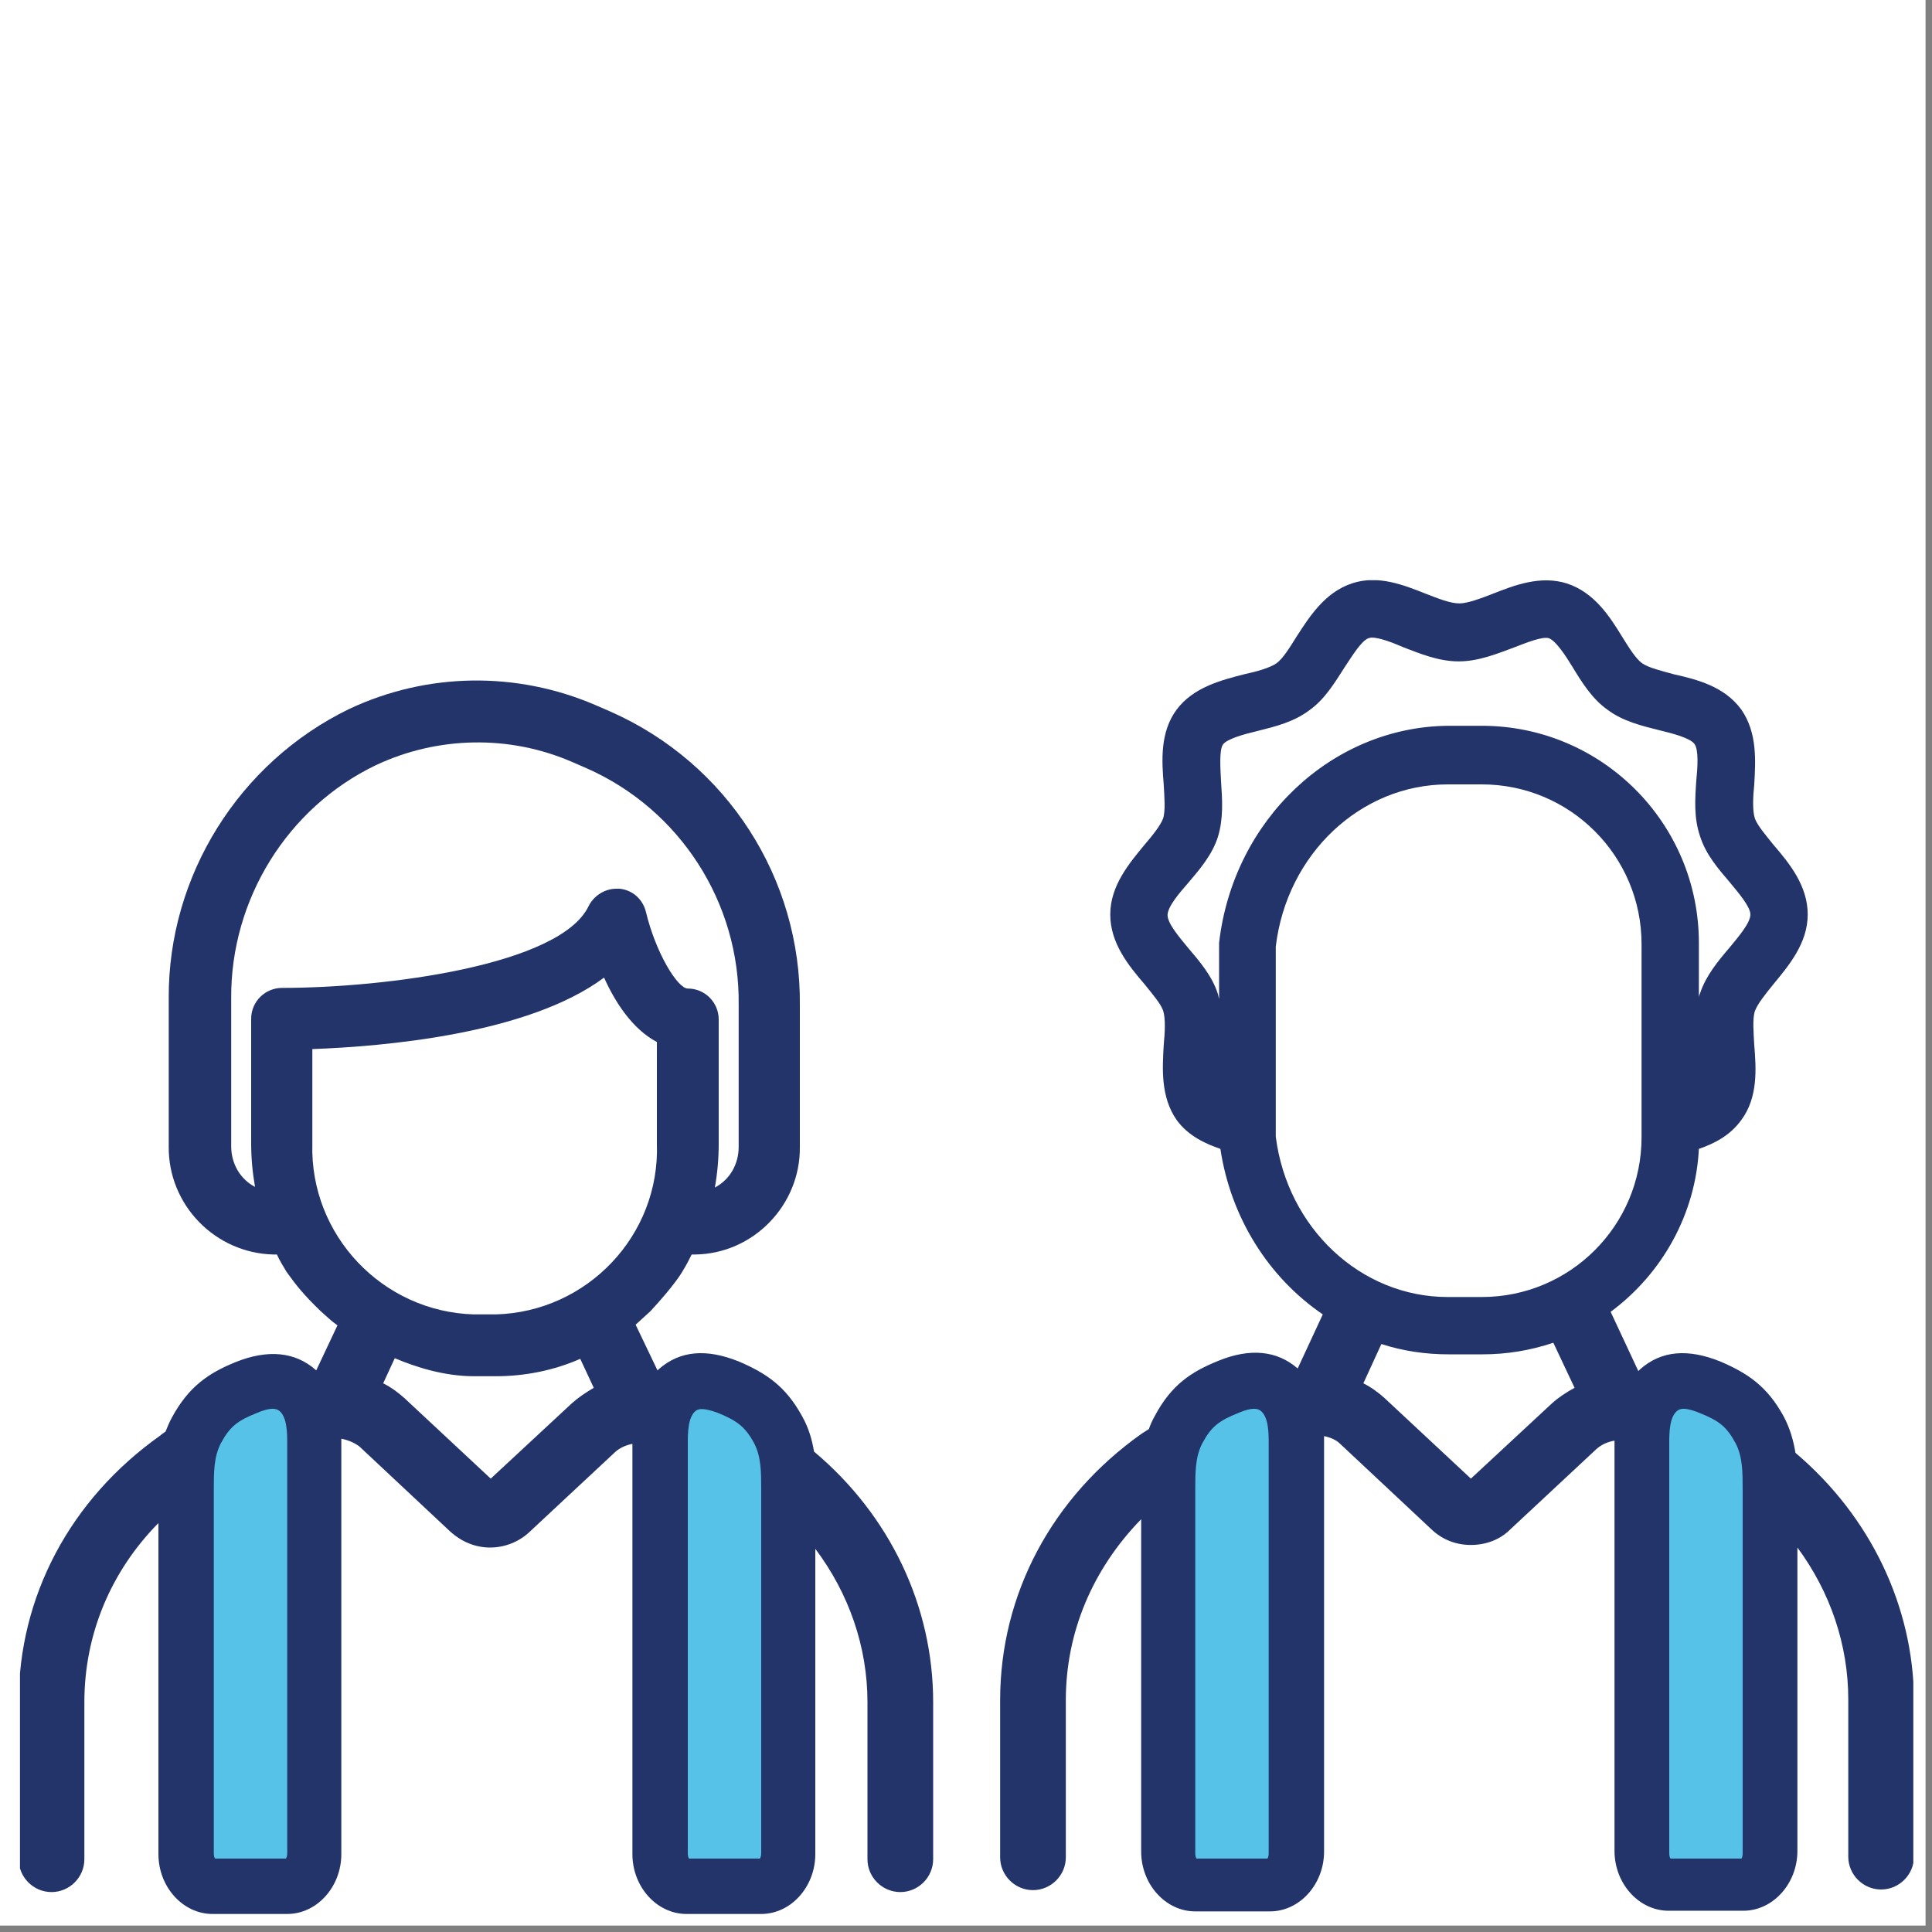
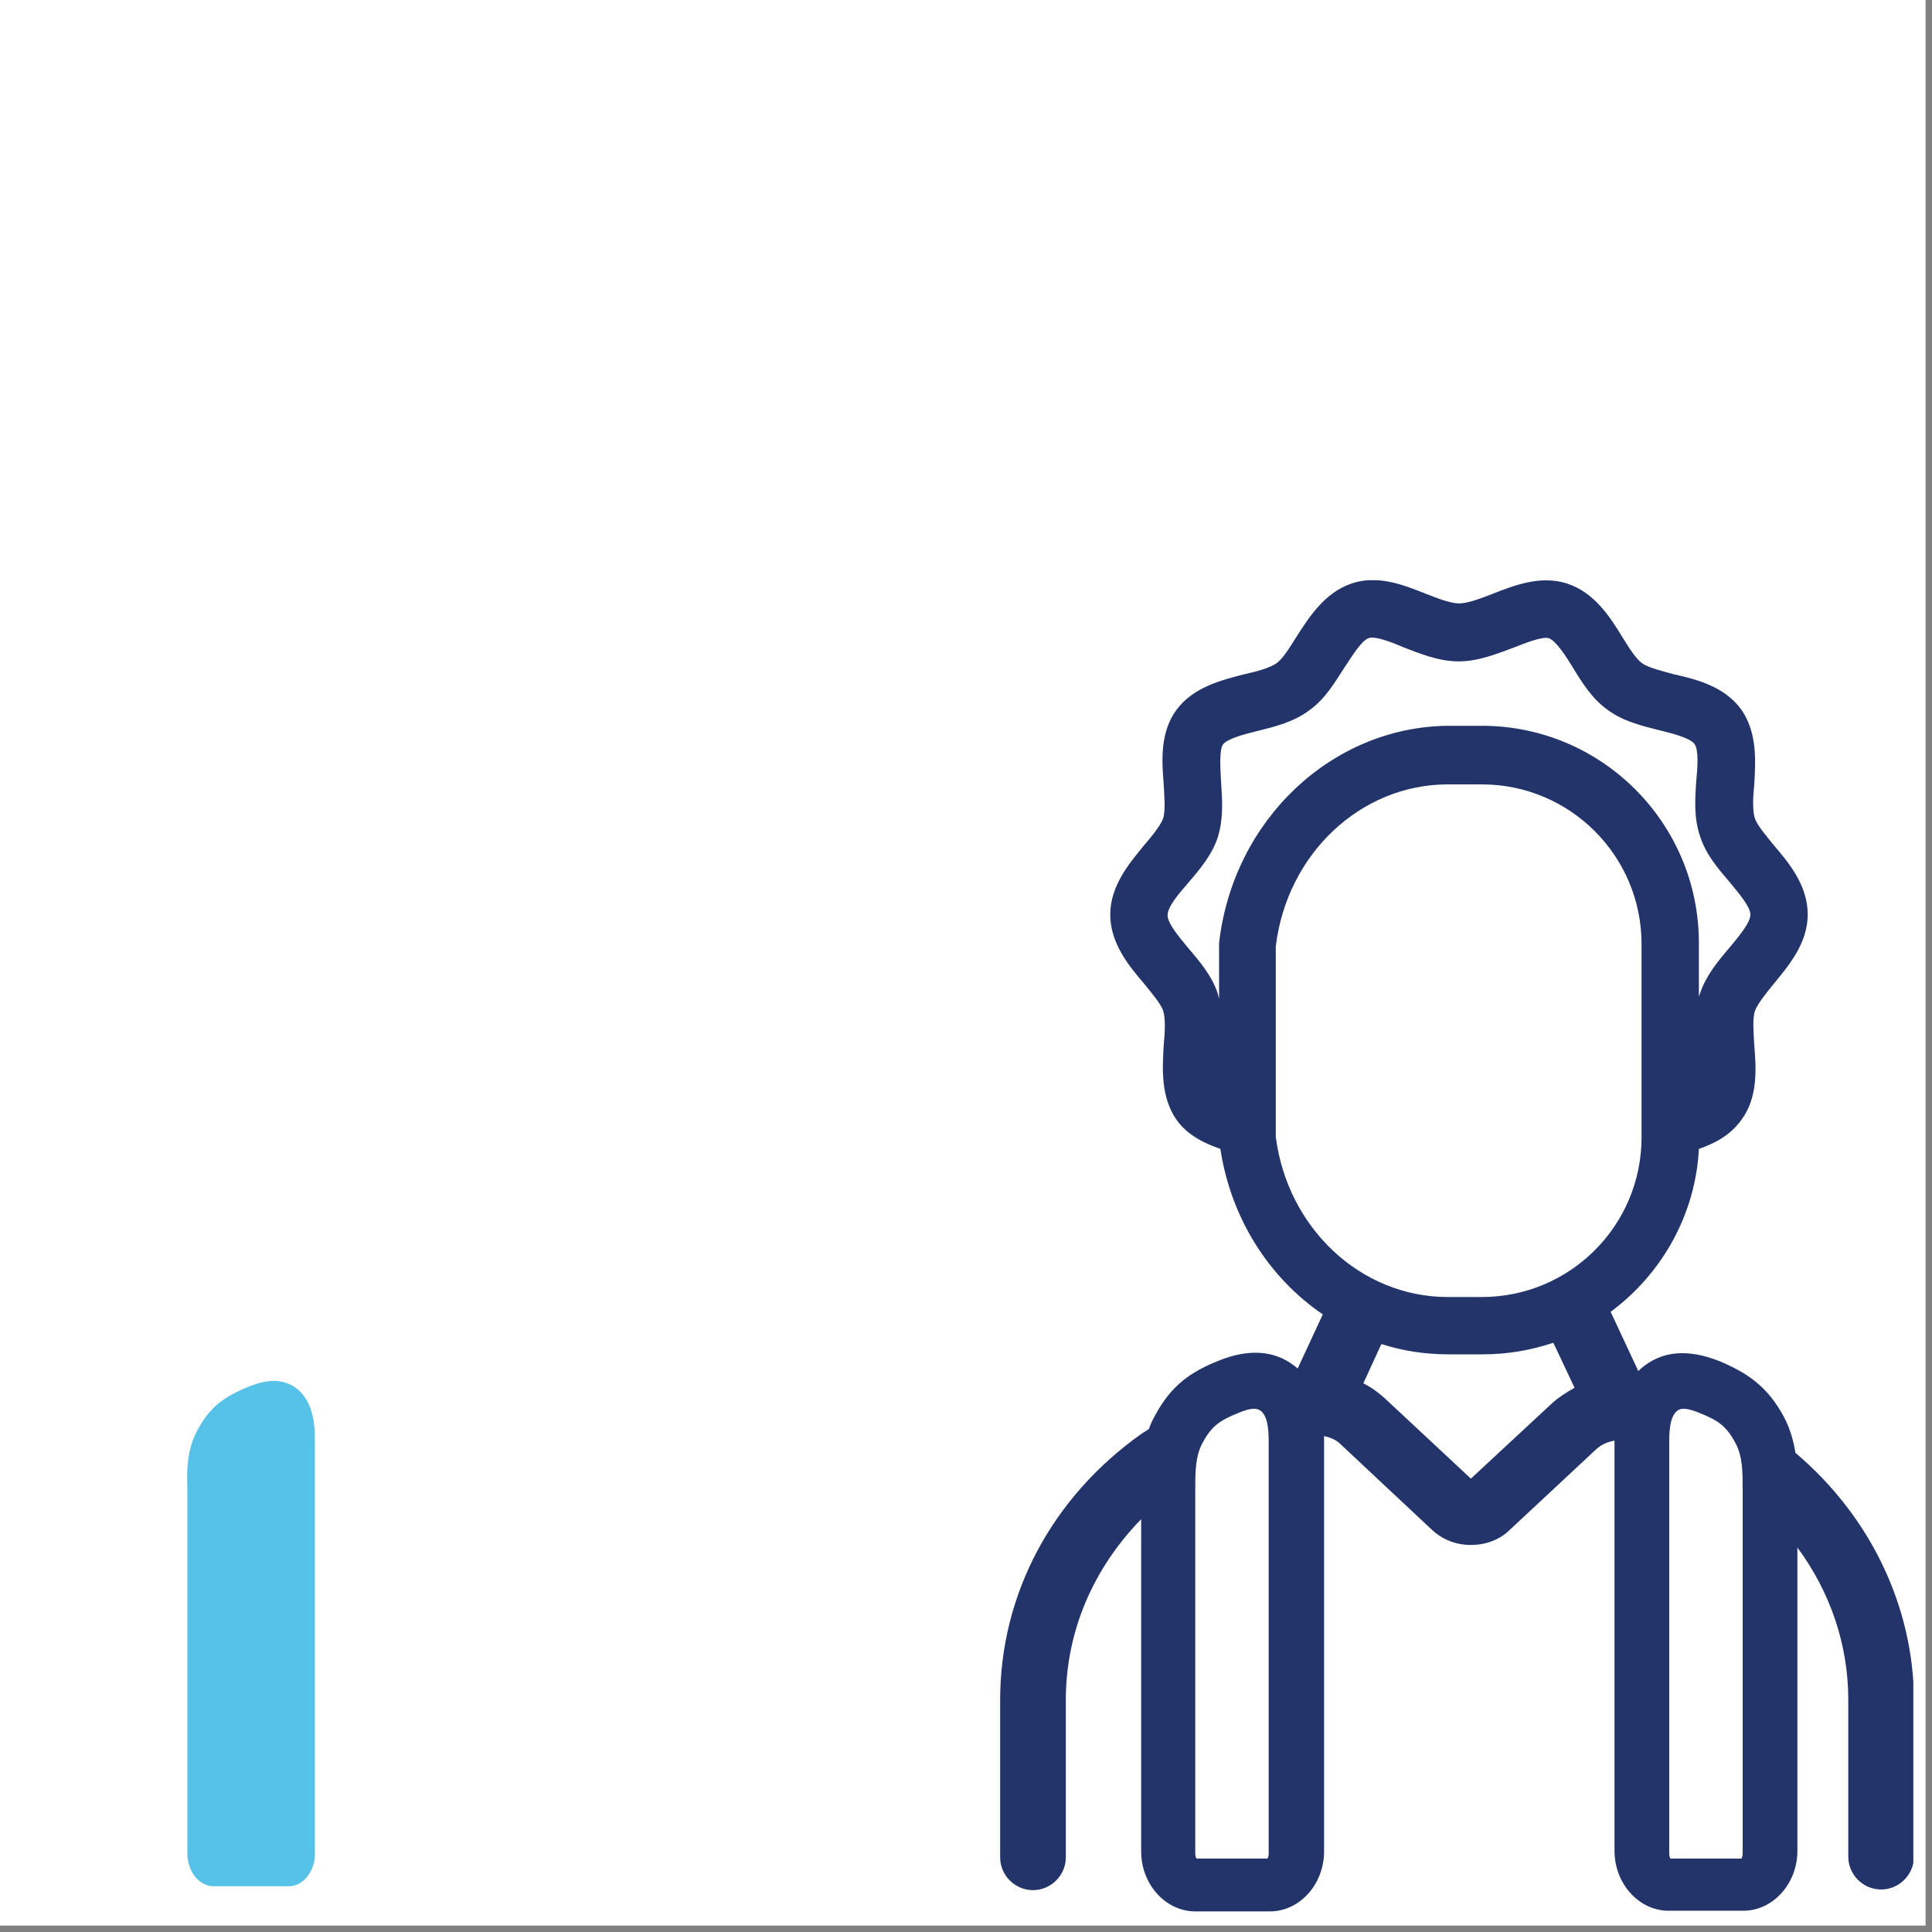
<svg xmlns="http://www.w3.org/2000/svg" xmlns:xlink="http://www.w3.org/1999/xlink" version="1.1" id="Layer_1" x="0px" y="0px" viewBox="0 0 300 300" style="enable-background:new 0 0 300 300;" xml:space="preserve">
  <rect x="0" y="0" width="300" height="300" fill="#808080" stroke="none" />
  <style type="text/css">
	.st0{fill:#FFFFFF;}
	.st1{clip-path:url(#SVGID_2_);fill:#56C2E8;}
	.st2{clip-path:url(#SVGID_4_);fill:#56C2E8;}
	.st3{clip-path:url(#SVGID_6_);fill:#22346A;}
	.st4{clip-path:url(#SVGID_8_);fill:#56C2E8;}
	.st5{clip-path:url(#SVGID_10_);fill:#56C2E8;}
	.st6{clip-path:url(#SVGID_12_);fill:#22346A;}
</style>
  <rect x="-1" y="-1" class="st0" width="300" height="300" />
  <g>
    <g>
      <defs>
        <rect id="SVGID_1_" x="3.1" y="90.1" width="294" height="207.1" />
      </defs>
      <clipPath id="SVGID_2_">
        <use xlink:href="#SVGID_1_" style="overflow:visible;" />
      </clipPath>
      <path class="st1" d="M46.3,215.8c-2.6-2.2-5.7-1.3-7.9-0.4c-3.5,1.5-5.7,2.9-7.7,6.6c-1.7,3.1-1.7,6.2-1.6,9.3v56.5    c0,2.8,1.8,5.1,4.1,5.1h11.6c2.3,0,4.1-2.3,4.1-5.1v-63.6C48.9,221.9,48.9,218.1,46.3,215.8" />
    </g>
    <g>
      <defs>
        <rect id="SVGID_3_" x="3.1" y="90.1" width="294" height="207.1" />
      </defs>
      <clipPath id="SVGID_4_">
        <use xlink:href="#SVGID_3_" style="overflow:visible;" />
      </clipPath>
-       <path class="st2" d="M105.2,215.8c2.6-2.2,5.7-1.3,7.9-0.4c3.5,1.5,5.7,2.9,7.7,6.6c1.7,3.1,1.7,6.2,1.6,9.3v56.5    c0,2.8-1.8,5.1-4.1,5.1h-11.6c-2.3,0-4.1-2.3-4.1-5.1v-63.6C102.5,221.9,102.5,218.1,105.2,215.8" />
    </g>
    <g>
      <defs>
-         <rect id="SVGID_5_" x="3.1" y="90.1" width="294" height="207.1" />
-       </defs>
+         </defs>
      <clipPath id="SVGID_6_">
        <use xlink:href="#SVGID_5_" style="overflow:visible;" />
      </clipPath>
      <path class="st3" d="M118.2,231.3v56.5c0,0.4-0.1,0.6-0.2,0.8h-11c-0.1-0.1-0.2-0.4-0.2-0.8v-63.6c0-1.6,0-4.1,1.2-5.1l0,0    c0.3-0.2,0.8-0.7,3.5,0.3c2.9,1.2,4.2,2.1,5.6,4.7C118.2,226.2,118.2,228.6,118.2,231.3 M77,204.1h-3.4    c-14.2-0.4-25.5-12.3-25.1-26.5v-14.7c11-0.4,33.5-2.3,45.3-11.1c1.7,3.8,4.4,8,8.2,10v15.8C102.5,191.8,91.2,203.7,77,204.1     M88.8,217.9l-12.6,11.7l-13.4-12.5c-1-0.9-2.1-1.7-3.3-2.3l1.8-3.9c3.3,1.4,7.7,2.8,12.3,2.8H77c4.5,0,9-0.9,13.1-2.7l2.1,4.5    C91,216.2,89.8,217,88.8,217.9 M43.8,153.4c-2.6,0-4.8,2.1-4.8,4.8v19.3c0,2.3,0.2,4.5,0.6,6.8c-2.3-1.2-3.7-3.6-3.7-6.3v-23    c-0.1-15.3,8.7-29.6,22.5-36.2c9.6-4.5,20.7-4.7,30.4-0.5l2.3,1c14.5,6.4,23.8,20.9,23.6,36.7v22.1c0,2.7-1.4,5.1-3.7,6.3    c0.4-2.2,0.6-4.5,0.6-6.8v-19.3c0-2.6-2.1-4.8-4.8-4.8c-1.6,0-5-5.6-6.5-11.9c-0.5-2-2.1-3.4-4.1-3.6c-0.2,0-0.4,0-0.5,0    c-1.8,0-3.5,1.1-4.3,2.7C87,149.9,59.8,153.4,43.8,153.4 M44.6,287.8c0,0.4-0.1,0.6-0.2,0.8h-11c-0.1-0.1-0.2-0.4-0.2-0.8v-56.5    c0-2.7,0-5.1,1.1-7.2c1.4-2.6,2.6-3.5,5.6-4.7c2.6-1.1,3.2-0.5,3.5-0.3l0,0c1.2,1,1.2,3.5,1.2,5.1    C44.6,224.2,44.6,287.8,44.6,287.8z M126.4,225.4c-0.3-1.8-0.8-3.6-1.8-5.4c-2.6-4.8-5.7-6.8-9.9-8.6c-5-2-9.1-1.7-12.4,1.2    c-0.1,0.1-0.1,0.1-0.2,0.2l-3.4-7.1c0.8-0.7,1.5-1.4,2.3-2.1c3.7-4,4.9-6,5.1-6.4c0.5-0.8,0.9-1.6,1.3-2.4c0.2,0,0.4,0,0.5,0    c9.1-0.1,16.4-7.7,16.3-16.7v-22c0.2-19.7-11.3-37.6-29.4-45.6l-2.3-1c-12.3-5.3-26.2-5.1-38.3,0.6c-17.1,8.3-28.1,25.9-28,44.9    v23c-0.1,9.1,7.2,16.6,16.3,16.8c0.2,0,0.3,0,0.5,0c0.4,0.9,0.9,1.7,1.5,2.7c1.5,2.1,2.7,3.6,5.3,6.1c0.8,0.7,1.6,1.5,2.6,2.2    l-3.3,7l-0.1-0.1c-3.2-2.8-7.4-3.2-12.4-1.2c-4.2,1.7-7.3,3.8-9.9,8.6c-0.4,0.7-0.7,1.5-1,2.2c-0.3,0.2-0.6,0.4-0.8,0.6    c-14,9.9-22,25-22,41.4v24.4c0,2.8,2.3,5.1,5.1,5.1s5.1-2.3,5.1-5.1v-24.4c0-10.5,4.1-20.3,11.5-27.8v51.4c0,5.1,3.8,9.3,8.4,9.3    h11.6c4.6,0,8.4-4.2,8.4-9.3v-63.6c0-0.3,0-0.6,0-0.9c1,0.2,2,0.6,2.8,1.2L70,237.9c1.7,1.5,3.8,2.4,6.1,2.4    c2.3,0,4.5-0.9,6.1-2.4l13.4-12.5c0.7-0.6,1.6-1,2.6-1.2v0.1v63.6c0,5.1,3.8,9.3,8.4,9.3h11.6c4.6,0,8.4-4.2,8.4-9.3v-47.4    c5.2,6.9,8.1,15.2,8.1,23.8v24.4c0,2.8,2.3,5.1,5.1,5.1s5.1-2.3,5.1-5.1v-24.4C144.9,249.4,138.2,235.3,126.4,225.4" />
    </g>
    <g>
      <defs>
        <rect id="SVGID_7_" x="3.1" y="90.1" width="294" height="207.1" />
      </defs>
      <clipPath id="SVGID_8_">
        <use xlink:href="#SVGID_7_" style="overflow:visible;" />
      </clipPath>
-       <path class="st4" d="M198.7,215.8c-2.6-2.2-5.7-1.3-7.9-0.4c-3.5,1.5-5.7,2.9-7.7,6.6c-1.7,3.1-1.7,6.2-1.6,9.3v56.5    c0,2.8,1.8,5.1,4.1,5.1h11.6c2.3,0,4.1-2.3,4.1-5.1v-63.6C201.3,221.9,201.3,218.1,198.7,215.8" />
    </g>
    <g>
      <defs>
-         <rect id="SVGID_9_" x="3.1" y="90.1" width="294" height="207.1" />
-       </defs>
+         </defs>
      <clipPath id="SVGID_10_">
        <use xlink:href="#SVGID_9_" style="overflow:visible;" />
      </clipPath>
-       <path class="st5" d="M257.6,215.8c2.6-2.2,5.7-1.3,7.9-0.4c3.5,1.5,5.7,2.9,7.7,6.6c1.7,3.1,1.7,6.2,1.6,9.3v56.5    c0,2.8-1.8,5.1-4.1,5.1h-11.6c-2.3,0-4.1-2.3-4.1-5.1v-63.6C254.9,221.9,254.9,218.1,257.6,215.8" />
+       <path class="st5" d="M257.6,215.8c2.6-2.2,5.7-1.3,7.9-0.4c1.7,3.1,1.7,6.2,1.6,9.3v56.5    c0,2.8-1.8,5.1-4.1,5.1h-11.6c-2.3,0-4.1-2.3-4.1-5.1v-63.6C254.9,221.9,254.9,218.1,257.6,215.8" />
    </g>
    <g>
      <defs>
        <rect id="SVGID_11_" x="3.1" y="90.1" width="294" height="207.1" />
      </defs>
      <clipPath id="SVGID_12_">
        <use xlink:href="#SVGID_11_" style="overflow:visible;" />
      </clipPath>
      <path class="st6" d="M270.6,231.3v56.5c0,0.4-0.1,0.7-0.2,0.8h-11c-0.1-0.1-0.2-0.4-0.2-0.8v-63.6c0-1.6,0-4.1,1.2-5.1    c0.3-0.2,0.8-0.8,3.5,0.3c3,1.2,4.2,2.1,5.6,4.7C270.6,226.2,270.6,228.6,270.6,231.3 M230.1,201.4h-5.3    c-13.5,0-24.9-10.7-26.7-24.9V147c1.7-14.4,13.2-25.2,26.7-25.2h5.3c13.7,0,24.8,11.1,24.8,24.8v30    C254.9,190.3,243.8,201.4,230.1,201.4 M241,217.9l-12.6,11.7L215,217.1c-1-0.9-2.1-1.7-3.3-2.3l2.8-6.1c3.4,1.1,6.9,1.6,10.4,1.6    h5.3c3.8,0,7.4-0.6,11-1.8l3.3,7C243.2,216.2,242,217,241,217.9 M189.3,146.4L189.3,146.4v8.7c-0.1-0.3-0.1-0.5-0.2-0.8    c-0.9-2.8-2.9-5.1-4.6-7.1c-1.4-1.7-3.2-3.8-3.2-5.1s1.8-3.4,3.2-5c1.7-2,3.7-4.3,4.6-7.1c0.9-2.9,0.7-5.8,0.5-8.7    c-0.1-2-0.3-4.8,0.3-5.7c0.7-0.9,3.3-1.6,5.4-2.1c2.8-0.7,5.6-1.4,8-3.2c2.4-1.7,3.9-4.2,5.5-6.7c1.2-1.8,2.6-4.1,3.7-4.5    c0.1,0,0.3-0.1,0.5-0.1c1.2,0,3.3,0.8,4.9,1.5c2.6,1,5.5,2.2,8.6,2.2s6-1.2,8.7-2.2c1.8-0.7,4.3-1.7,5.3-1.4    c1.1,0.4,2.6,2.7,3.7,4.5c1.4,2.3,3,4.9,5.4,6.6c2.4,1.8,5.3,2.5,8.1,3.2c2.1,0.5,4.7,1.2,5.4,2.1c0.7,0.9,0.5,3.7,0.3,5.7    c-0.2,2.9-0.4,5.8,0.6,8.7c0.9,2.8,2.8,5,4.6,7.1c1.4,1.7,3.2,3.8,3.2,5c0,1.3-1.8,3.4-3.2,5.1c-1.8,2.1-3.7,4.4-4.6,7.1    c-0.1,0.2-0.2,0.5-0.2,0.7v-8.5c0-18.6-15.1-33.7-33.7-33.7h-5.3C206.8,112.9,191.5,127.3,189.3,146.4 M197,287.8    c0,0.4-0.1,0.7-0.2,0.8h-11c-0.1-0.1-0.2-0.4-0.2-0.8v-56.5c0-2.7,0-5.1,1.1-7.2c1.4-2.6,2.6-3.5,5.6-4.7c2.6-1.1,3.2-0.5,3.5-0.3    c1.2,1,1.2,3.5,1.2,5.1L197,287.8L197,287.8z M278.8,225.6c-0.3-1.8-0.8-3.7-1.8-5.6c-2.6-4.8-5.7-6.8-9.9-8.6    c-5-2-9.1-1.7-12.4,1.2c-0.1,0.1-0.2,0.2-0.3,0.3l-4.3-9.2c8.1-6,13.2-15.3,13.7-25.3c2.3-0.8,4.8-2,6.6-4.5c2.6-3.5,2.3-8,2-11.6    l-1.6,0.1l1.6-0.1c-0.1-1.9-0.3-4.1,0.1-5.3c0.4-1.1,1.6-2.6,2.9-4.2c2.3-2.8,5.3-6.3,5.3-10.8s-2.9-8-5.3-10.8    c-1.2-1.5-2.5-3-2.9-4.1c-0.4-1.2-0.3-3.4-0.1-5.3c0.2-3.6,0.5-8-2-11.6c-2.6-3.6-6.9-4.7-10.5-5.5c-1.8-0.5-3.9-1-4.9-1.7    s-2.1-2.5-3.1-4.1c-1.9-3.1-4.3-6.9-8.6-8.3c-4.1-1.3-8.2,0.3-11.5,1.6c-1.8,0.7-3.9,1.5-5.2,1.5c-1.4,0-3.4-0.8-5.2-1.5    c-3.3-1.3-7.4-3-11.5-1.6c-4.2,1.4-6.6,5.2-8.6,8.3c-1,1.6-2.1,3.4-3.1,4.1s-3.1,1.3-5,1.7c-3.5,0.9-7.9,2-10.5,5.5s-2.3,8-2,11.6    c0.1,1.9,0.3,4.1-0.1,5.3c-0.4,1.1-1.7,2.7-2.9,4.1c-2.3,2.8-5.3,6.3-5.3,10.8s2.9,8,5.3,10.8c1.2,1.5,2.5,3,2.9,4.1    c0.4,1.2,0.3,3.3,0.1,5.4c-0.2,3.6-0.5,8,2,11.6c1.8,2.5,4.5,3.7,6.8,4.5c1.6,10.6,7.4,19.9,15.9,25.7l-3.9,8.4    c-3.2-2.8-7.4-3.2-12.3-1.2c-4.2,1.7-7.3,3.7-9.9,8.6c-0.4,0.7-0.7,1.4-0.9,2c-0.5,0.3-0.9,0.6-1.1,0.7c-14,9.9-22,25-22,41.4    v24.4c0,2.8,2.3,5.1,5.1,5.1s5.1-2.3,5.1-5.1V264c0-10.6,4.2-20.4,11.7-28.1v51.6c0,5.1,3.8,9.3,8.4,9.3h11.6    c4.6,0,8.4-4.2,8.4-9.3v-63.6c0-0.3,0-0.6,0-0.9c1,0.2,1.9,0.6,2.5,1.2l14.2,13.3c1.7,1.6,3.8,2.4,6.1,2.4s4.5-0.8,6.1-2.4    l13.4-12.5c0.8-0.7,1.7-1.1,2.8-1.3v0.1v63.6c0,5.1,3.8,9.3,8.4,9.3h11.6c4.6,0,8.4-4.2,8.4-9.3v-47.1c5.1,6.9,7.9,15.1,7.9,23.6    v24.4c0,2.8,2.3,5.1,5.1,5.1c2.8,0,5.1-2.3,5.1-5.1v-24.4C297.1,249.5,290.5,235.5,278.8,225.6" />
    </g>
  </g>
</svg>